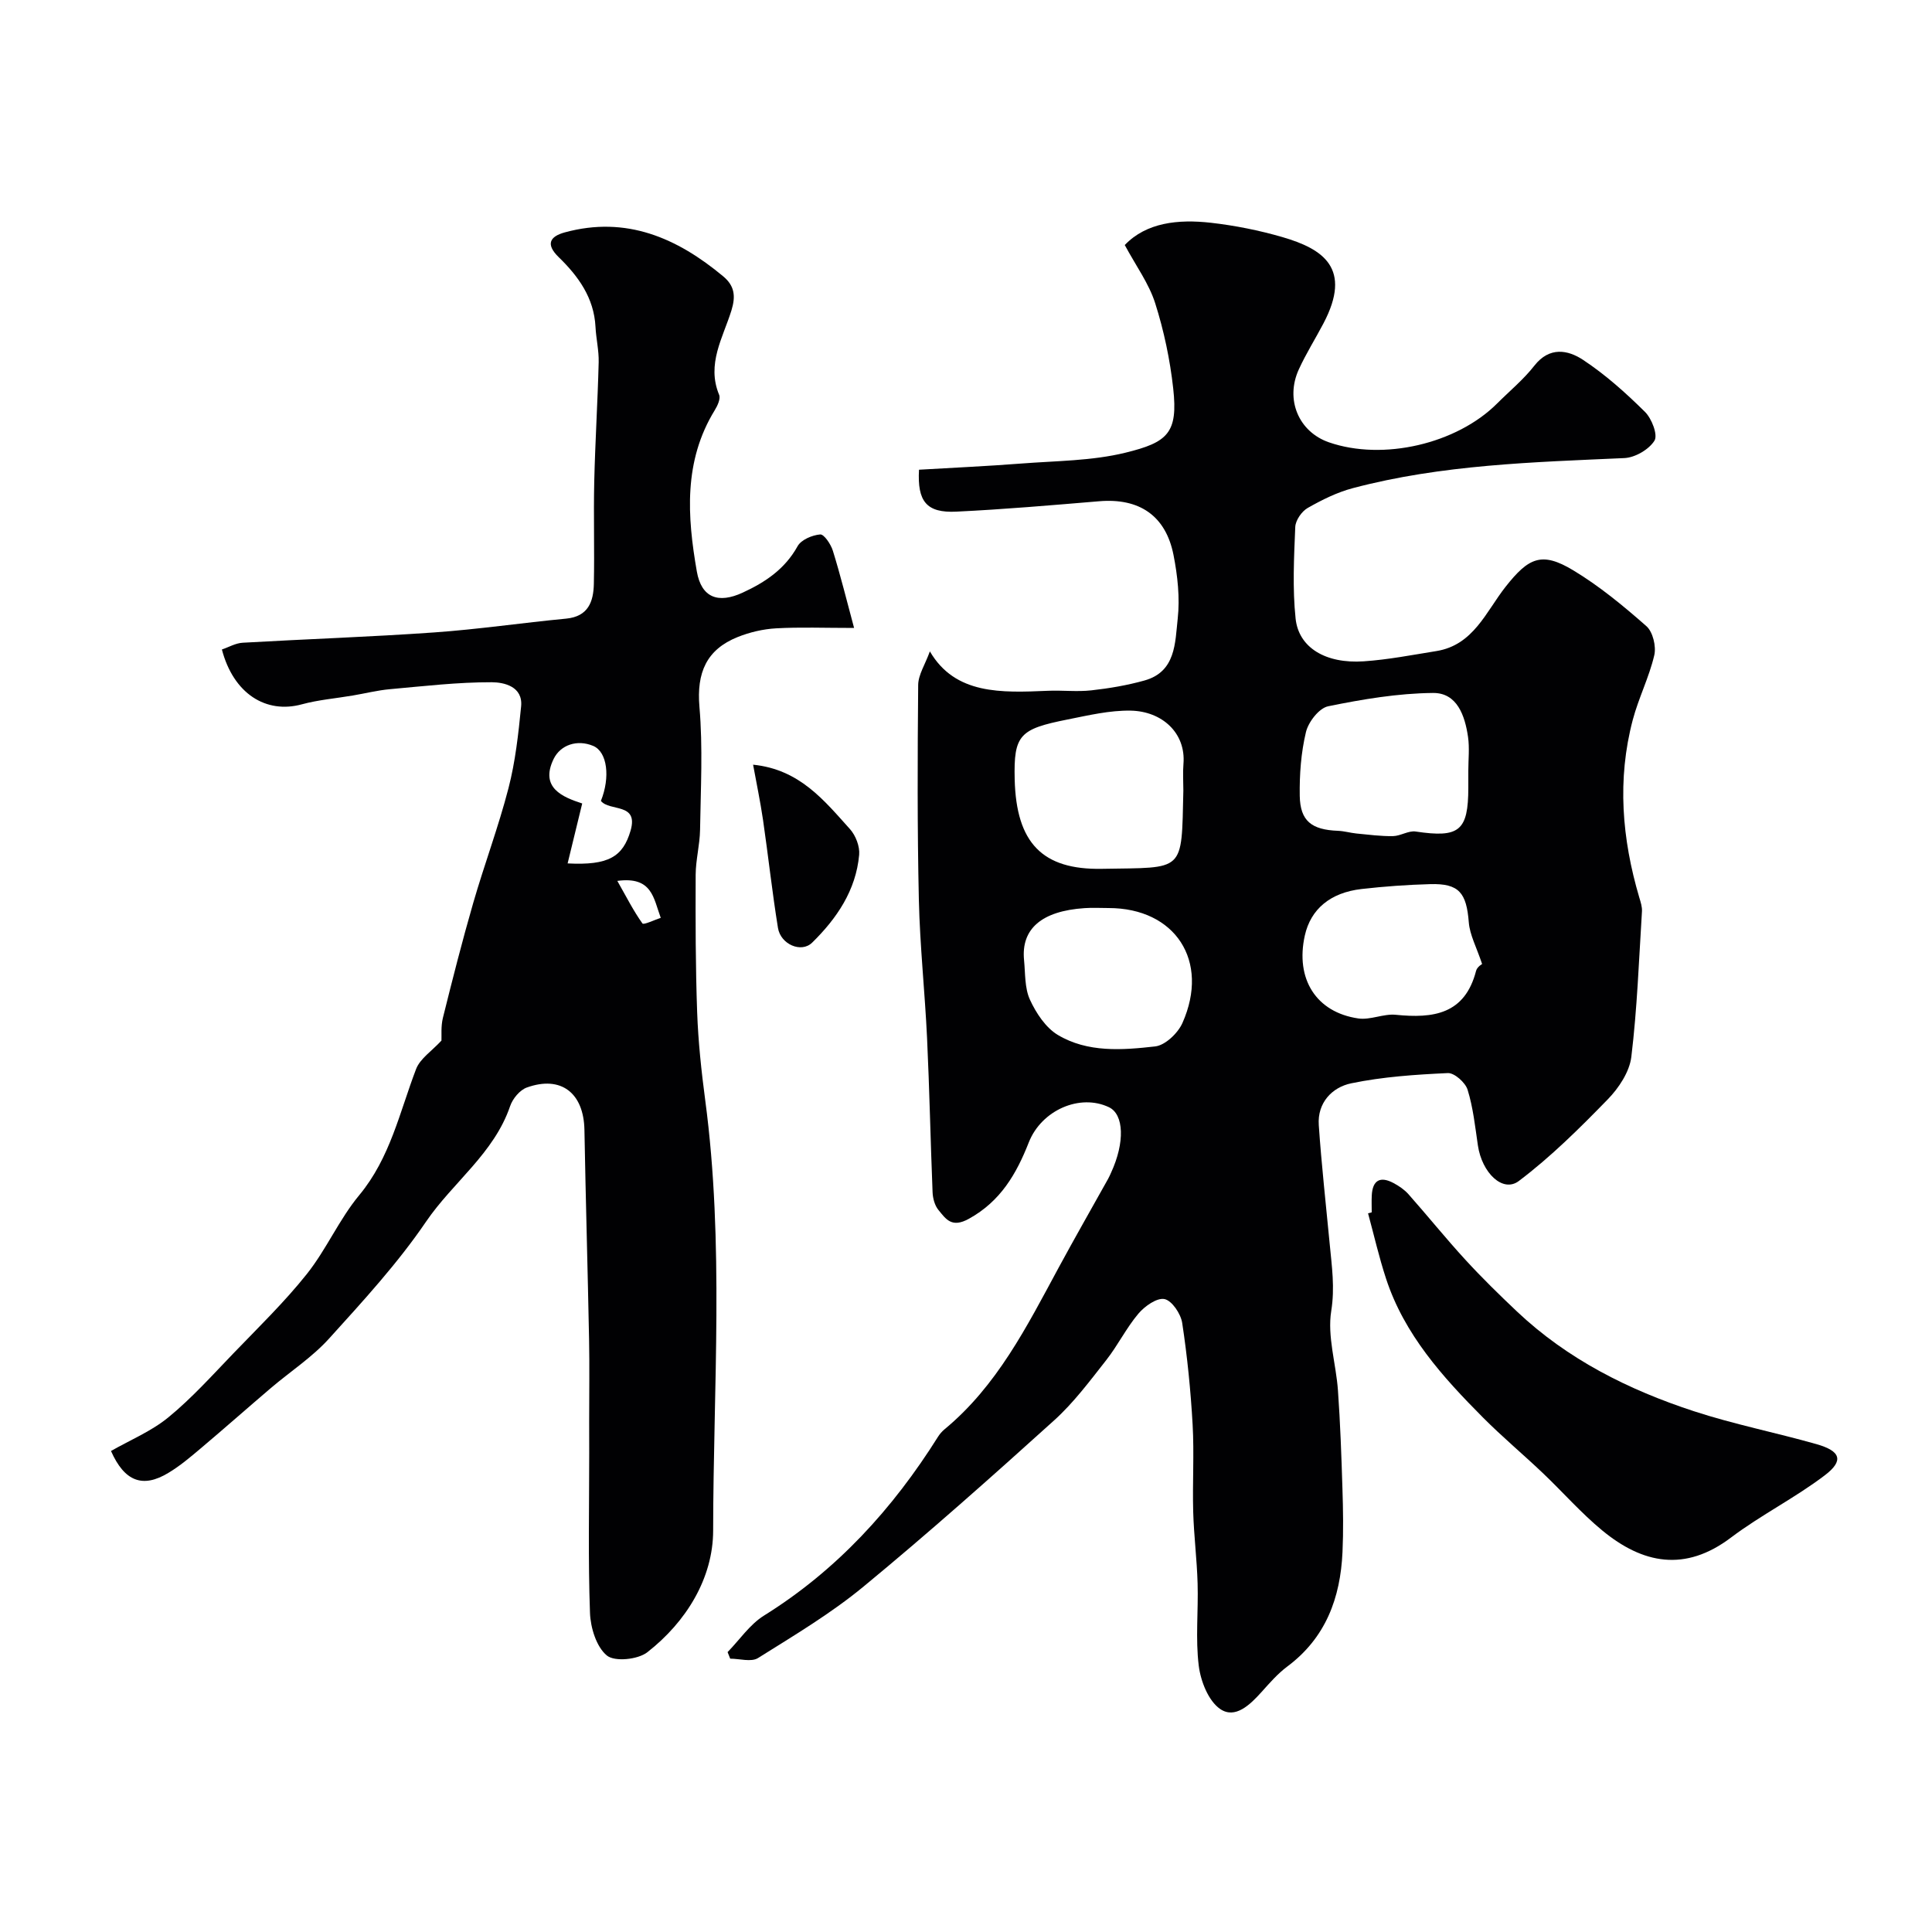
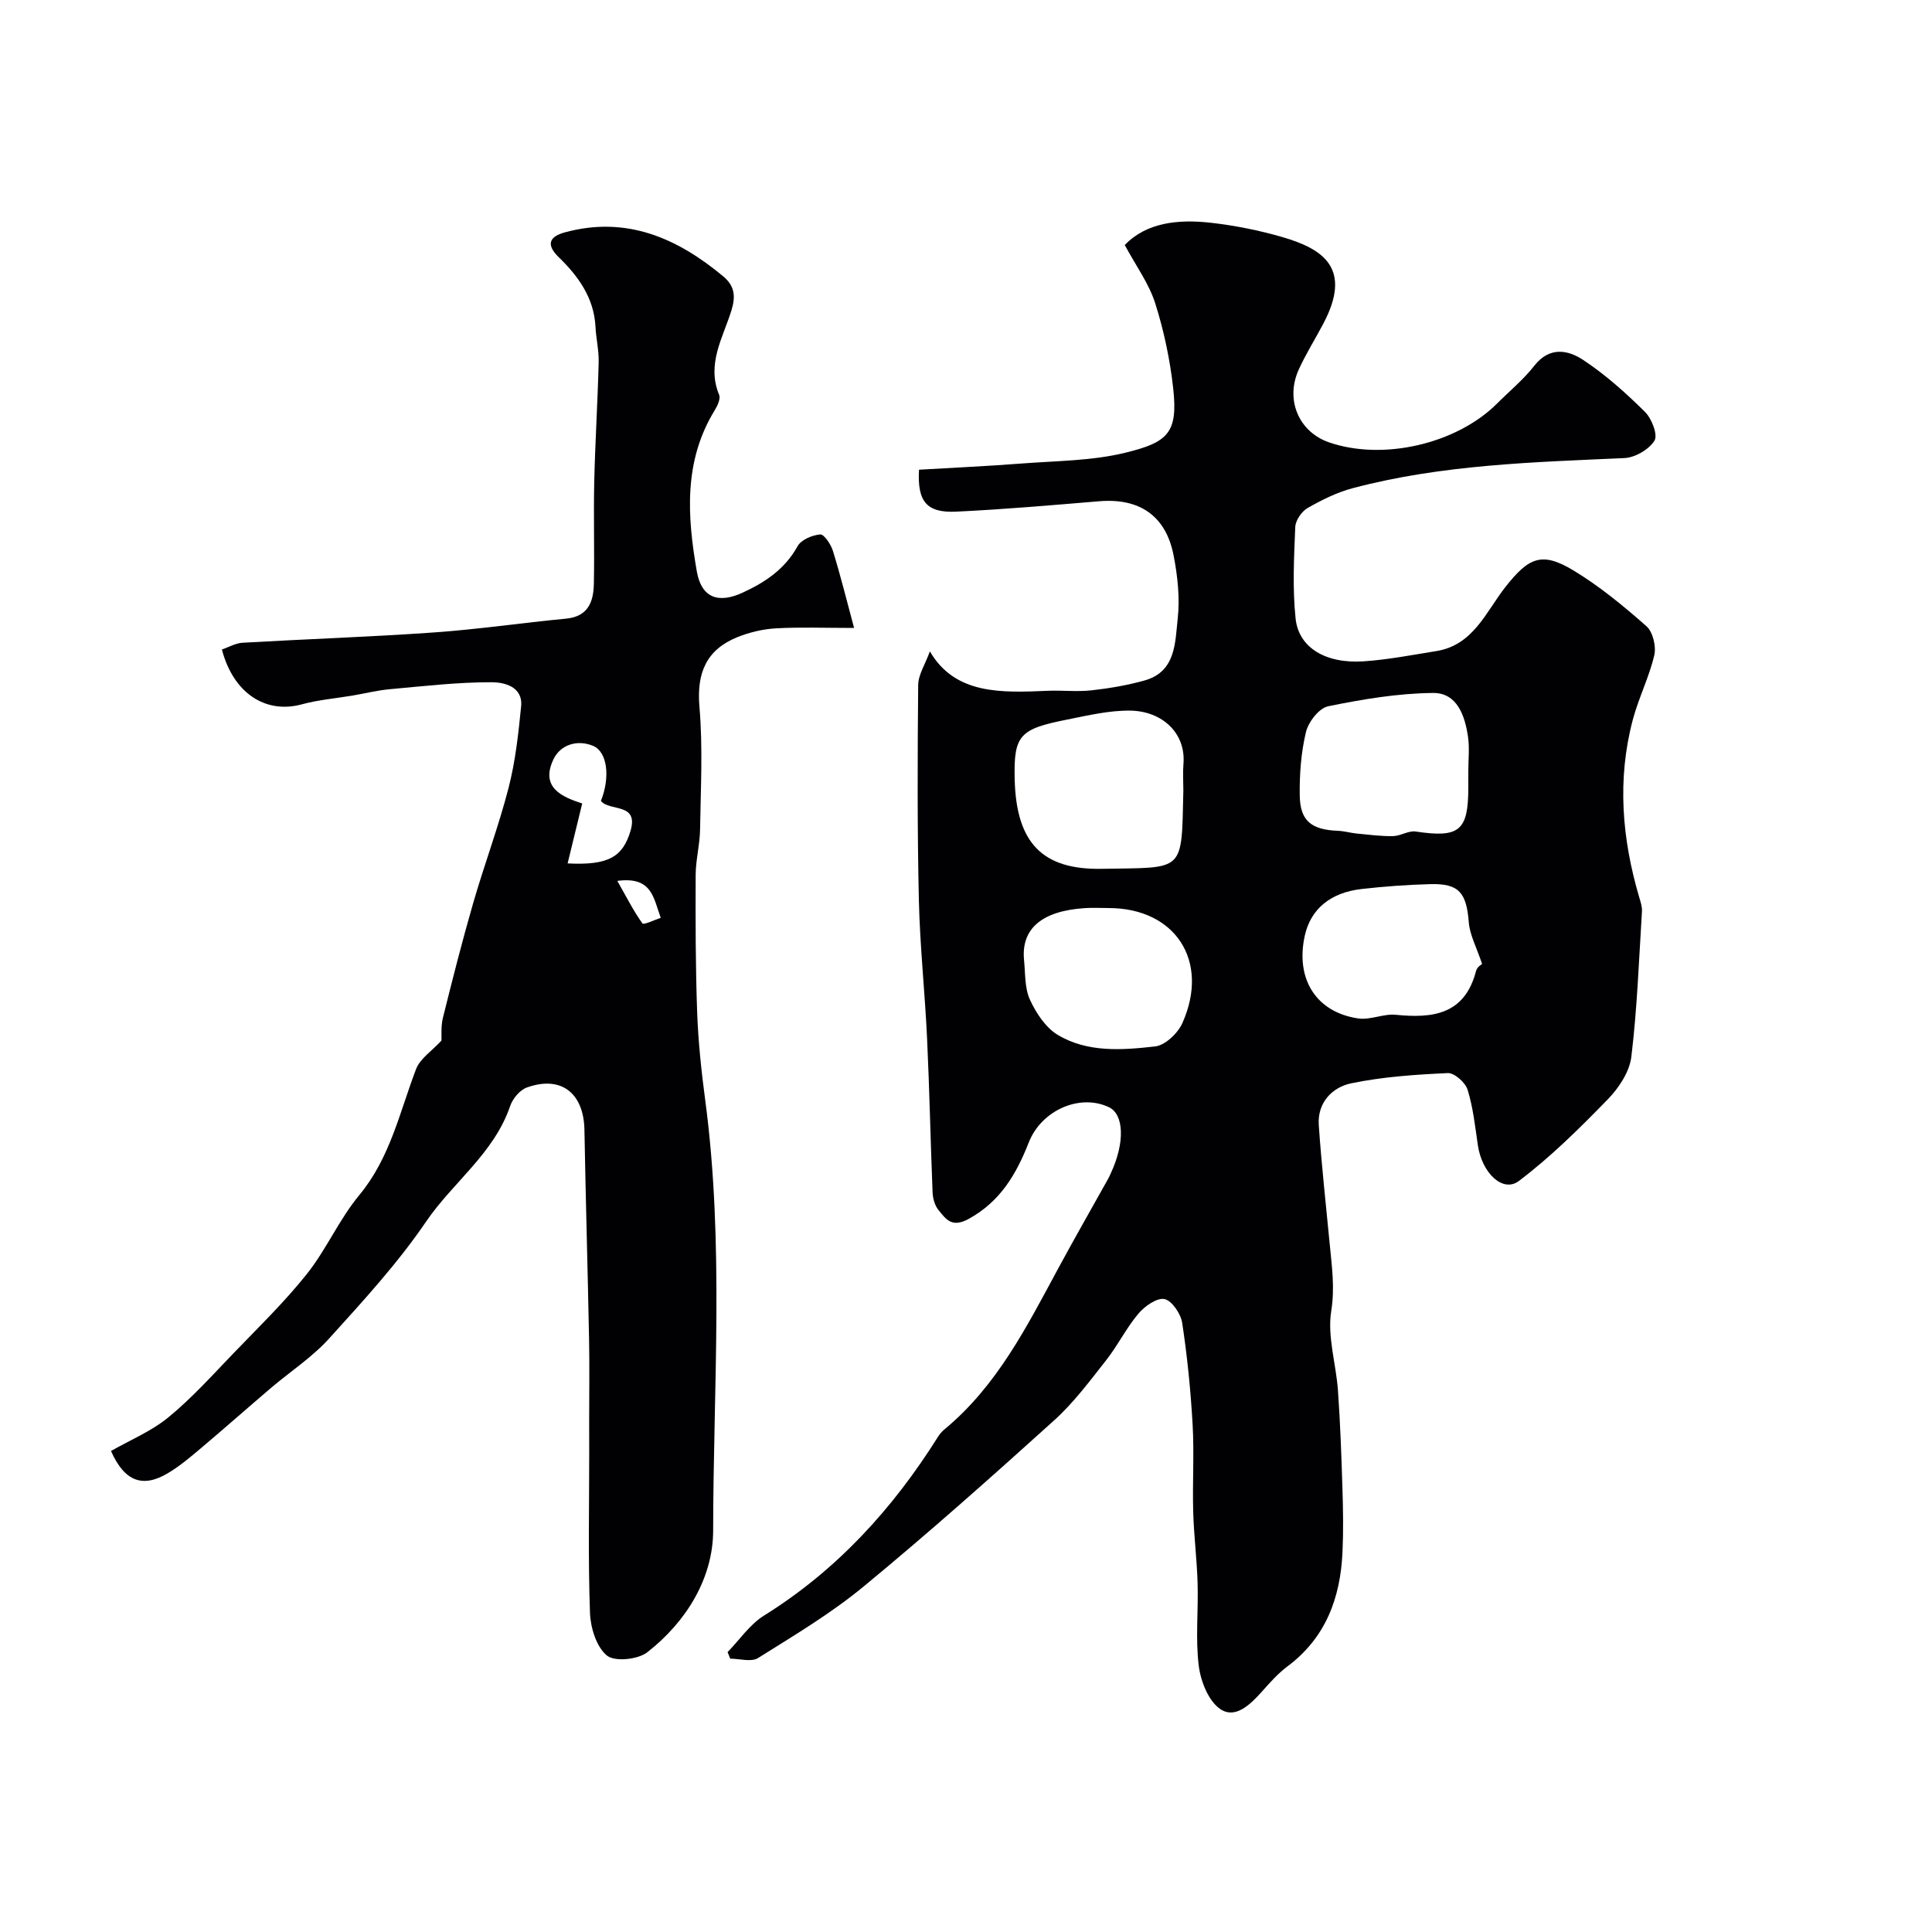
<svg xmlns="http://www.w3.org/2000/svg" enable-background="new 0 0 400 400" viewBox="0 0 400 400">
  <g fill="#010103">
    <path d="m192.52 134.86c5.24 8.99 14.82 8.57 24.44 8.16 2.99-.13 6.03.24 8.99-.09 3.7-.41 7.42-1.04 11-2.04 6.52-1.82 6.33-7.84 6.88-12.78.48-4.33-.02-8.91-.87-13.22-1.62-8.17-7.12-11.81-15.4-11.11-9.85.82-19.7 1.68-29.57 2.15-6.17.3-8.09-2.11-7.72-8.68 7.04-.42 14.12-.73 21.18-1.28 7.2-.56 14.59-.54 21.54-2.24 8.79-2.15 10.93-4.08 9.91-13.31-.66-5.96-1.92-11.94-3.73-17.64-1.29-4.07-3.96-7.7-6.3-12.05 4.48-4.68 11.06-5.37 17.83-4.61 4.99.57 10 1.57 14.82 2.97 8.39 2.44 14.51 6.44 8.48 17.88-1.67 3.18-3.6 6.24-5.09 9.5-2.87 6.26-.03 12.94 6.24 15.11 11.18 3.87 26.43.34 34.82-8.05 2.59-2.59 5.47-4.96 7.71-7.83 3.13-3.99 6.95-3.26 10.08-1.19 4.63 3.06 8.85 6.84 12.81 10.76 1.4 1.38 2.71 4.77 1.97 5.96-1.13 1.83-4.01 3.51-6.23 3.61-18.88.85-37.79 1.35-56.2 6.22-3.27.86-6.42 2.43-9.37 4.11-1.24.71-2.51 2.55-2.57 3.93-.26 6.32-.59 12.7.07 18.97.64 6.05 6.26 9.38 14.1 8.85 5.04-.34 10.04-1.32 15.03-2.12 7.7-1.23 10.29-8.17 14.34-13.31 4.78-6.06 7.49-7.34 14-3.42 5.43 3.27 10.4 7.38 15.17 11.58 1.33 1.18 2.05 4.18 1.62 6.01-1.06 4.55-3.25 8.84-4.45 13.37-3.27 12.37-2.24 24.65 1.35 36.8.28.93.61 1.93.55 2.87-.63 10.05-.99 20.13-2.2 30.11-.38 3.12-2.6 6.46-4.89 8.81-5.81 5.97-11.78 11.9-18.41 16.9-3.31 2.49-7.63-1.68-8.47-7.38-.57-3.87-.98-7.81-2.13-11.52-.46-1.49-2.73-3.51-4.09-3.45-6.7.31-13.46.76-20.01 2.12-3.96.82-7.03 4.03-6.71 8.65.56 8.25 1.49 16.47 2.27 24.7.43 4.57 1.08 8.95.31 13.77-.85 5.28 1 10.95 1.39 16.47.48 6.78.72 13.58.93 20.37.14 4.36.21 8.74.01 13.09-.43 9.5-3.47 17.77-11.45 23.71-1.98 1.48-3.65 3.41-5.32 5.27-2.37 2.63-5.46 5.65-8.57 3.5-2.43-1.68-4.02-5.74-4.42-8.94-.7-5.61-.07-11.38-.24-17.07-.14-4.94-.77-9.86-.91-14.79-.17-6.02.22-12.06-.12-18.07-.4-7.04-1.1-14.09-2.16-21.06-.29-1.88-2.12-4.61-3.66-4.93-1.57-.32-4.1 1.47-5.41 3.02-2.51 2.97-4.26 6.58-6.68 9.65-3.39 4.31-6.72 8.79-10.76 12.44-12.95 11.7-26 23.31-39.46 34.41-6.76 5.58-14.4 10.13-21.85 14.8-1.4.88-3.82.13-5.76.13-.18-.45-.36-.91-.54-1.36 2.49-2.55 4.59-5.72 7.52-7.55 15.1-9.4 26.68-22.12 36.05-37.04.35-.55.8-1.08 1.3-1.5 10.92-9.01 17.1-21.35 23.64-33.45 3.34-6.17 6.83-12.27 10.25-18.4.24-.43.44-.89.64-1.33 2.87-6.23 2.68-12.05-.44-13.54-6.01-2.87-13.97.6-16.6 7.28-2.56 6.51-5.82 12.18-12.41 15.82-3.55 1.96-4.73.08-6.3-1.83-.77-.94-1.16-2.42-1.21-3.67-.43-10.63-.64-21.26-1.14-31.89-.45-9.55-1.48-19.08-1.7-28.63-.33-14.84-.28-29.69-.14-44.53.03-2.11 1.45-4.23 2.42-6.93zm52.48 28.81c0-1.83-.13-3.68.02-5.5.54-6.45-4.47-10.92-10.92-11.04-4.34-.08-8.75.97-13.06 1.83-9.9 1.97-11.19 3.15-10.96 12.42.33 13.14 5.73 18.73 18.06 18.5 17.27-.31 16.46.96 16.86-16.21zm59-4.11c0-2.33.27-4.7-.06-6.99-.64-4.39-2.25-9.15-7.26-9.1-7.26.07-14.57 1.3-21.71 2.76-1.88.39-4.09 3.25-4.59 5.35-1.02 4.27-1.35 8.79-1.28 13.2.09 5.21 2.46 7.02 7.91 7.23 1.29.05 2.55.43 3.84.56 2.51.24 5.04.58 7.55.54 1.58-.03 3.22-1.18 4.71-.95 9.02 1.35 10.88-.12 10.89-9.1 0-1.16 0-2.33 0-3.5zm2.86 40.04c-1.17-3.51-2.55-6.02-2.76-8.62-.48-6.15-2.02-8.09-7.97-7.93-4.75.13-9.51.47-14.23 1.01-6.49.74-10.54 4.19-11.75 9.63-2 8.96 2.32 15.9 11.08 17.17 2.49.36 5.21-1.01 7.74-.76 7.75.78 14.31-.07 16.64-9.11.22-.84 1.31-1.45 1.25-1.39zm-77.35-11.6c-1.66 0-3.33-.1-4.99.02-8.86.6-13.14 4.29-12.5 10.77.27 2.76.11 5.78 1.22 8.19 1.27 2.76 3.25 5.77 5.75 7.28 6.19 3.71 13.36 3.16 20.18 2.39 2.09-.24 4.72-2.76 5.65-4.87 5.69-12.84-1.5-23.78-15.31-23.78z" />
    <path d="m22.98 300.41c3.98-2.27 8.38-4.09 11.9-6.98 4.85-3.98 9.09-8.71 13.46-13.25 5.17-5.37 10.55-10.59 15.18-16.4 4.06-5.1 6.71-11.35 10.87-16.35 6.4-7.72 8.34-17.15 11.75-26.08.83-2.18 3.27-3.75 5.26-5.91.05-1-.14-2.94.3-4.71 1.98-7.96 4-15.92 6.28-23.8 2.3-7.96 5.23-15.75 7.3-23.76 1.42-5.49 2.05-11.23 2.61-16.9.42-4.16-3.57-5.01-6.07-5.02-7.03-.02-14.08.81-21.1 1.44-2.58.23-5.12.88-7.69 1.31-3.51.6-7.11.89-10.53 1.82-7.46 2.04-14.18-2.24-16.56-11.35 1.4-.47 2.83-1.32 4.31-1.4 13.2-.76 26.41-1.2 39.6-2.13 9.14-.64 18.24-1.99 27.37-2.86 4.57-.44 5.65-3.51 5.73-7.19.15-7.03-.08-14.07.08-21.1.19-8.27.71-16.53.92-24.8.06-2.43-.54-4.88-.66-7.33-.31-6-3.55-10.46-7.61-14.41-2.76-2.68-1.85-4.29 1.26-5.14 12.71-3.46 23.23 1.13 32.8 9.11 2.36 1.97 2.6 4.11 1.7 7.04-1.75 5.65-5.2 11.1-2.55 17.49.33.81-.34 2.26-.91 3.18-6.48 10.55-5.7 21.97-3.71 33.38.96 5.49 4.47 6.7 9.47 4.4 4.71-2.17 8.76-4.88 11.39-9.62.74-1.34 3.02-2.3 4.68-2.44.8-.07 2.22 2.04 2.63 3.39 1.56 5.02 2.82 10.14 4.39 15.97-6.22 0-11.2-.2-16.15.08-2.68.15-5.45.8-7.95 1.8-6.48 2.6-8.52 7.4-7.92 14.44.73 8.44.26 16.99.13 25.48-.05 3.1-.89 6.18-.91 9.28-.04 9.51-.03 19.02.31 28.51.22 6.08.87 12.16 1.67 18.19 3.95 29.63 1.67 59.4 1.64 89.09-.01 9.83-5.54 18.89-13.63 25.2-1.95 1.52-6.75 2.01-8.37.68-2.17-1.78-3.39-5.75-3.5-8.84-.4-11.02-.16-22.06-.16-33.09 0-2.17-.01-4.33-.01-6.5 0-5.7.09-11.4-.02-17.1-.28-14.43-.7-28.86-.96-43.3-.14-7.65-4.85-11.32-11.93-8.77-1.45.52-2.93 2.31-3.45 3.84-3.33 9.79-11.85 15.77-17.41 23.93-5.88 8.64-13.06 16.45-20.1 24.23-3.5 3.86-8 6.79-12.01 10.2-4.88 4.16-9.68 8.41-14.59 12.55-2.12 1.79-4.27 3.61-6.64 5.03-5.33 3.23-9.1 1.78-11.89-4.53zm101.43-134.59c1.96-4.87 1.35-10.15-1.6-11.39-3.32-1.39-6.77-.21-8.19 2.71-2.9 5.99 1.91 7.9 5.92 9.21-1.06 4.34-2.01 8.26-3.02 12.41 8.47.44 11.44-1.37 13.03-6.77 1.71-5.87-4.33-3.92-6.14-6.17zm3.4 16.56c1.94 3.42 3.37 6.26 5.2 8.81.25.35 2.52-.75 3.79-1.16-1.51-4.07-1.76-8.63-8.99-7.65z" />
-     <path d="m284 251c0-1.17-.05-2.33.01-3.5.16-3.15 1.74-4.03 4.49-2.57 1.13.6 2.26 1.37 3.1 2.31 3.98 4.49 7.74 9.17 11.79 13.58 3.41 3.72 7.04 7.27 10.71 10.74 10.48 9.89 23.08 16.19 36.58 20.61 8.32 2.72 16.96 4.43 25.39 6.82 5.04 1.43 5.73 3.42 1.73 6.46-6.17 4.69-13.22 8.21-19.41 12.88-9.52 7.2-18.28 5.45-26.67-1.47-4.4-3.63-8.19-7.98-12.34-11.92-4.07-3.87-8.39-7.48-12.35-11.46-8.35-8.4-16.27-17.17-20.06-28.74-1.46-4.44-2.5-9.02-3.73-13.54.27-.06.52-.13.76-.2z" />
-     <path d="m155.92 158.32c9.65.98 14.72 7.42 20.05 13.33 1.19 1.32 2.07 3.6 1.91 5.33-.66 7.35-4.64 13.19-9.73 18.18-2.26 2.22-6.53.35-7.08-3.04-1.2-7.42-2.01-14.9-3.09-22.34-.56-3.8-1.35-7.58-2.06-11.46z" />
  </g>
</svg>